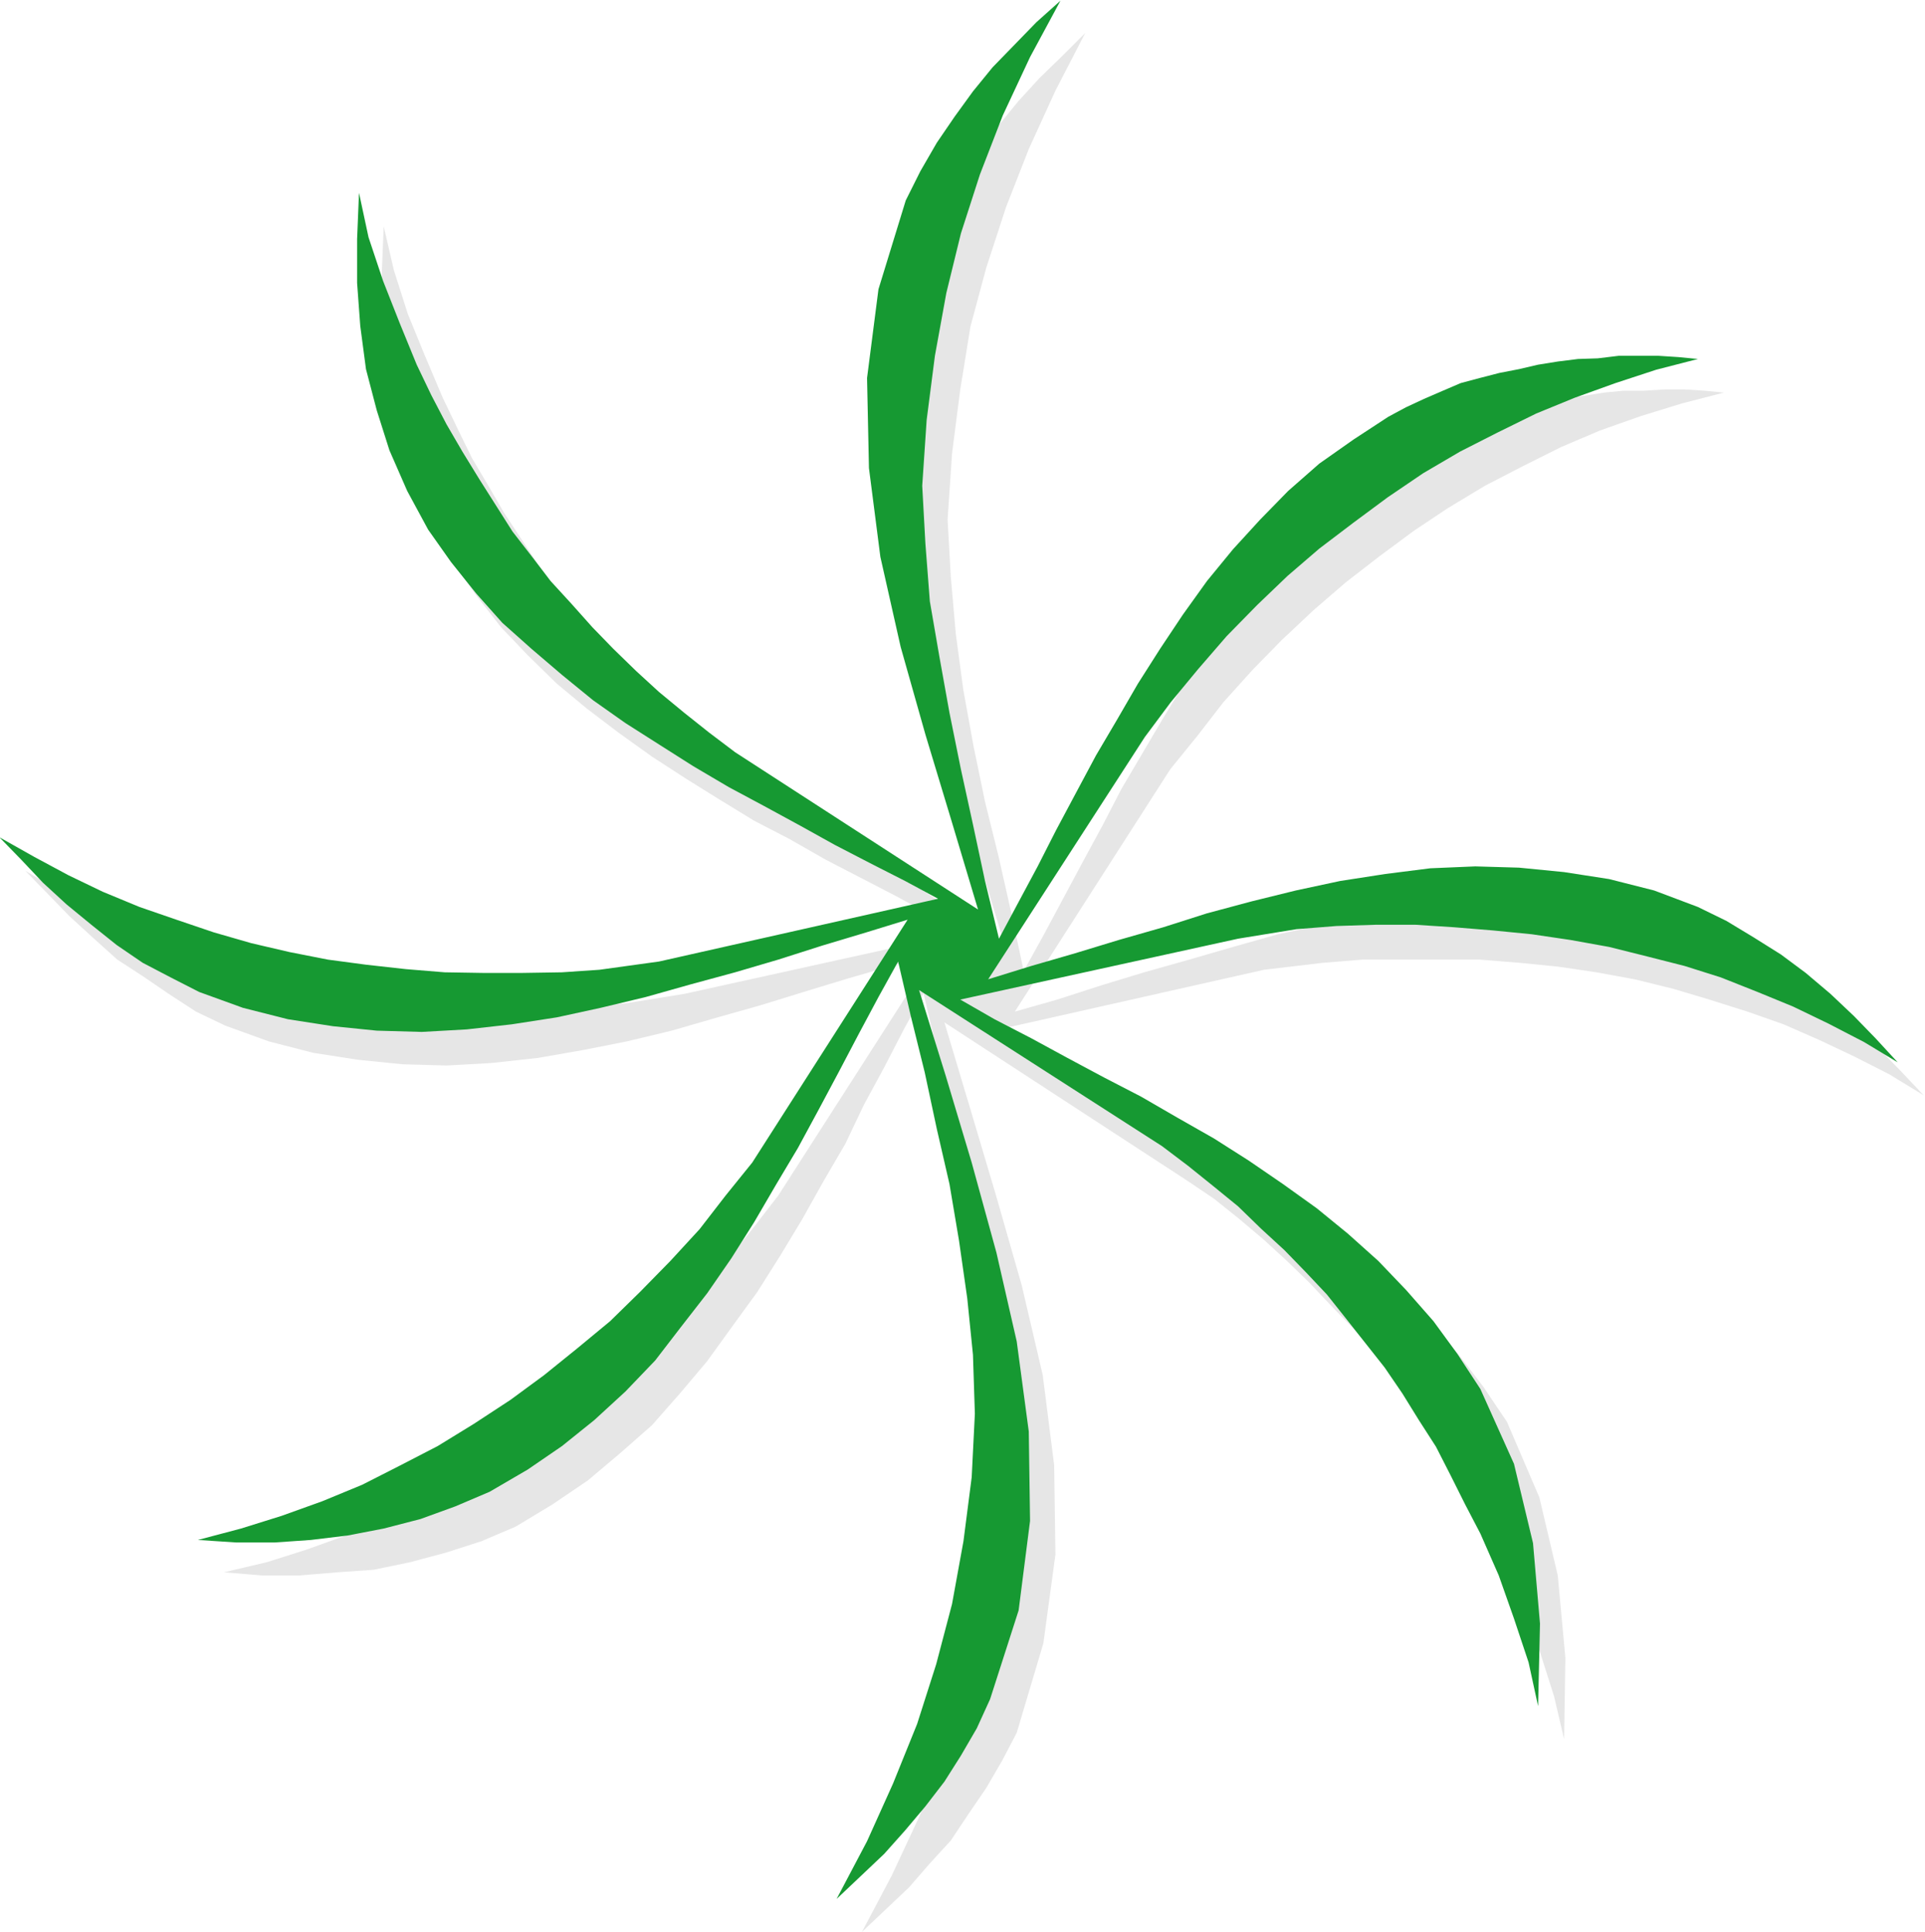
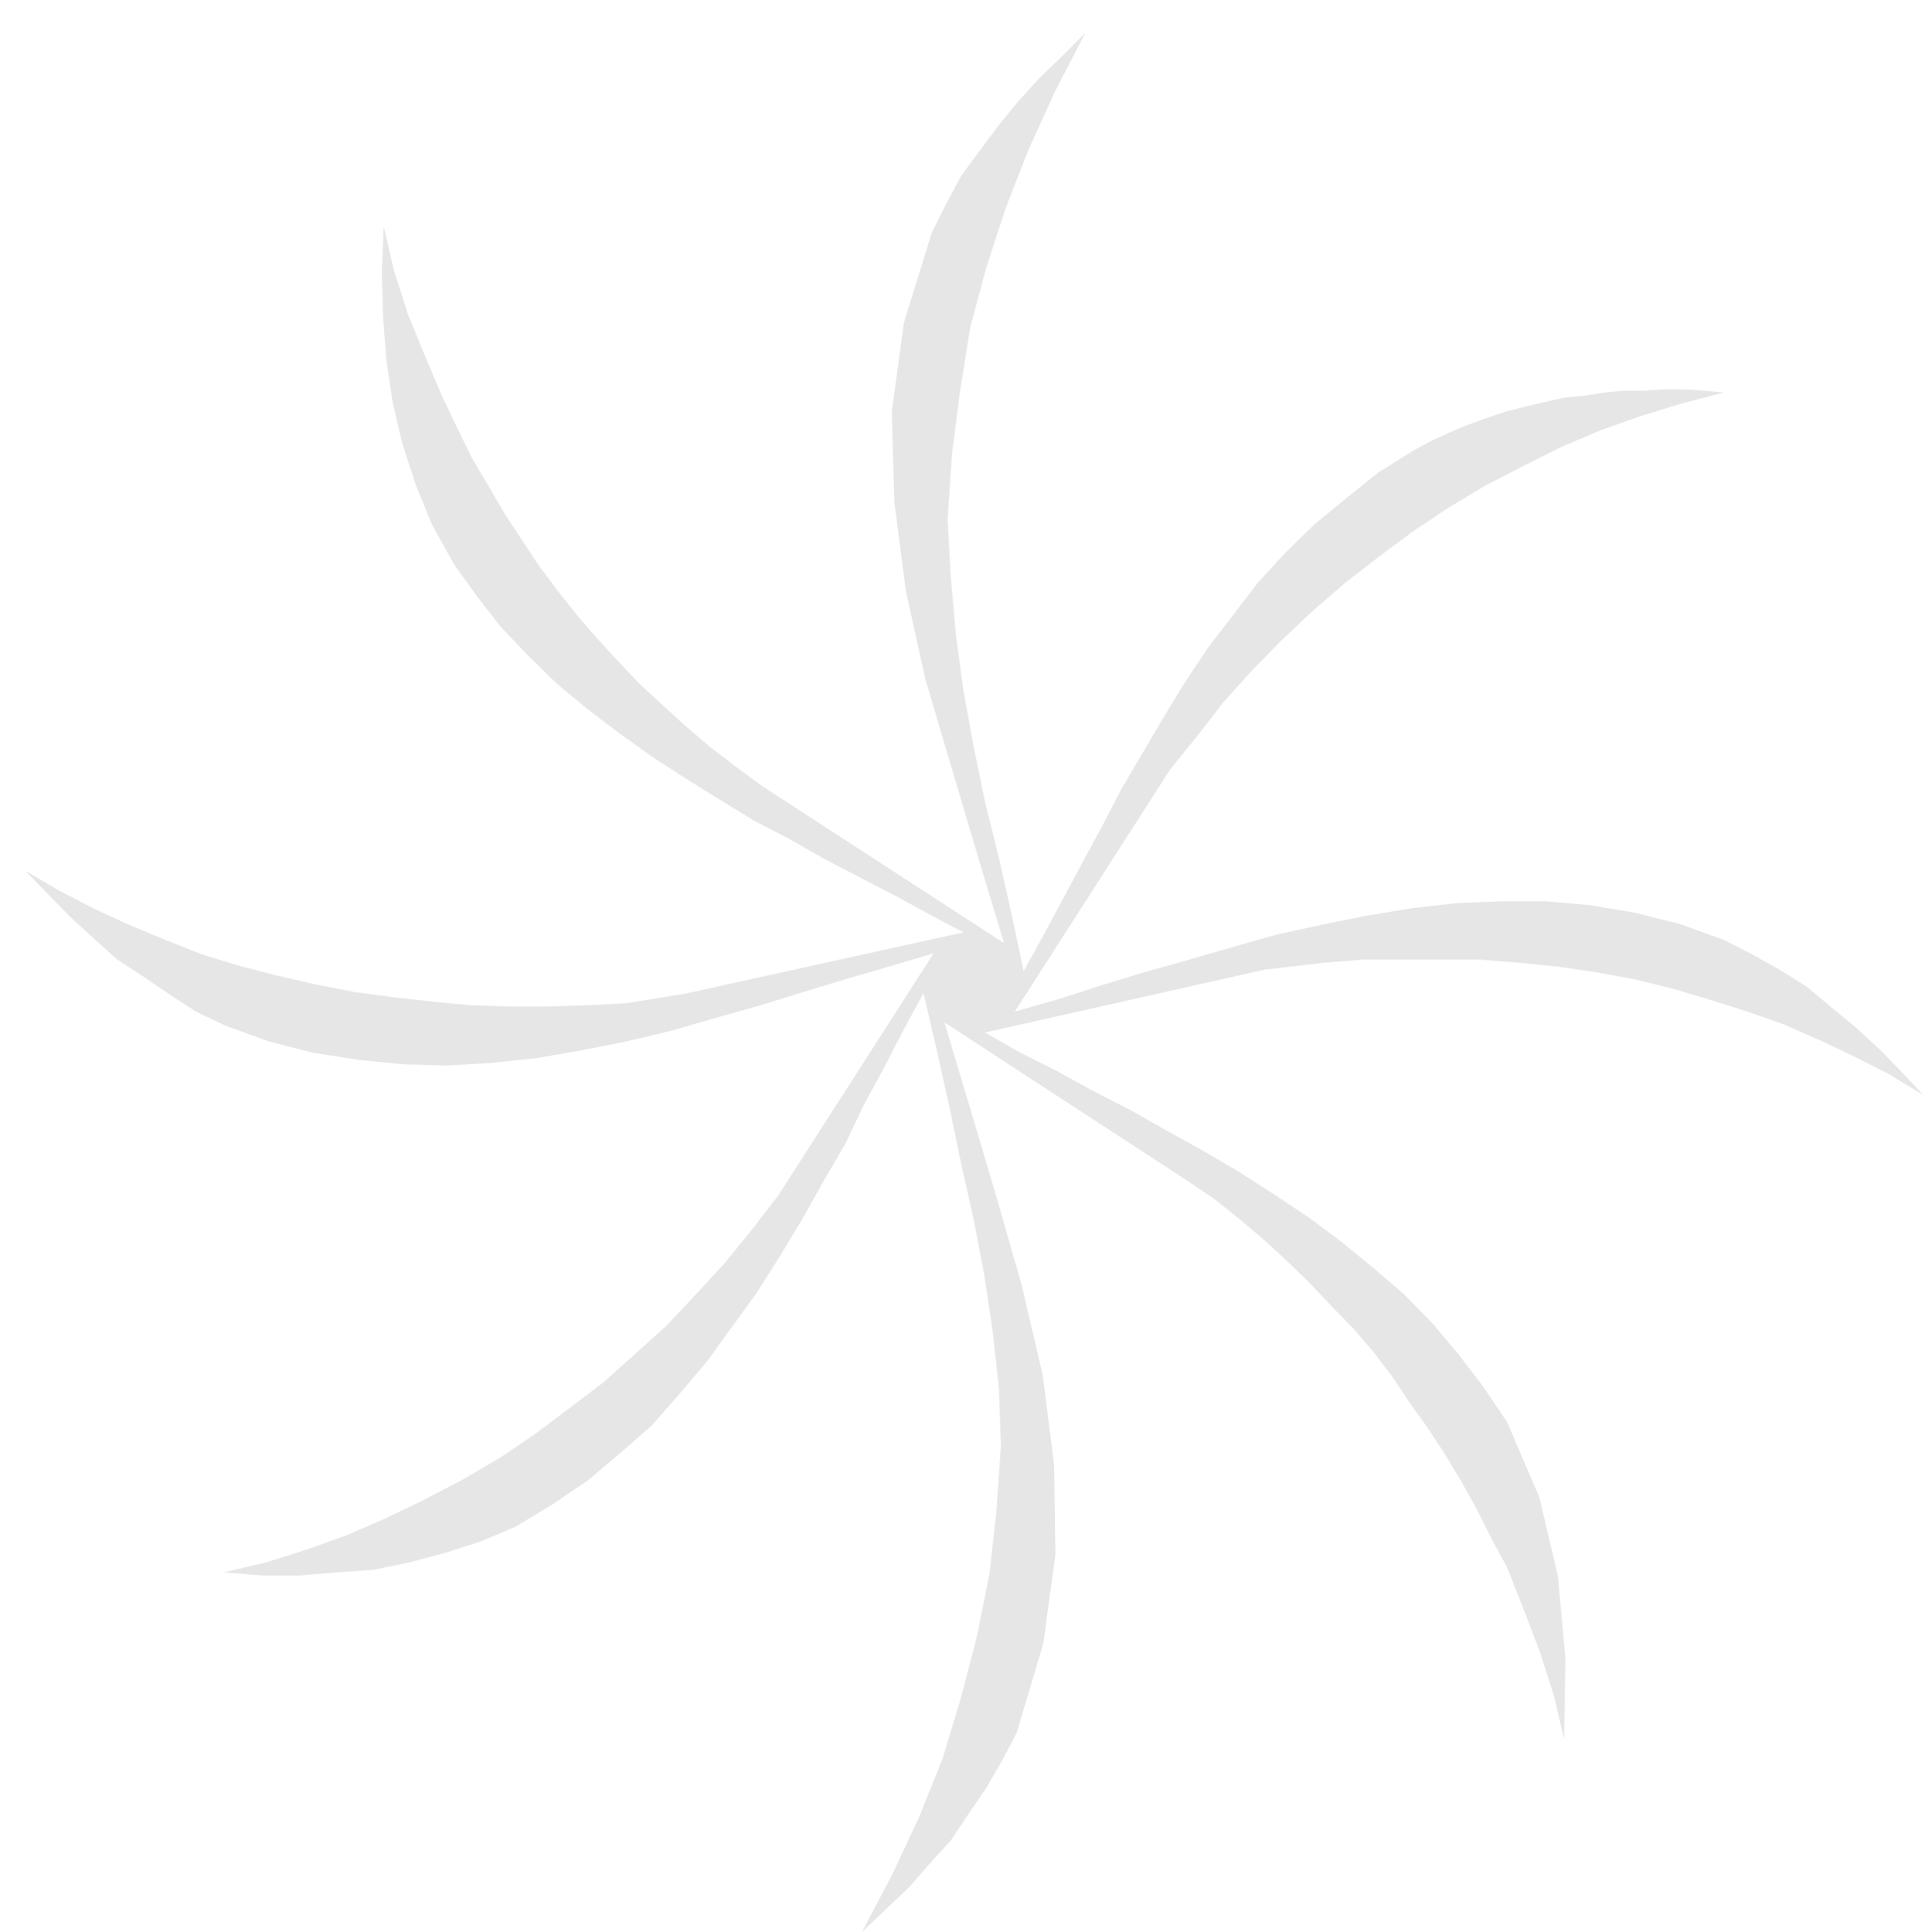
<svg xmlns="http://www.w3.org/2000/svg" fill-rule="evenodd" height="492.198" preserveAspectRatio="none" stroke-linecap="round" viewBox="0 0 3035 3046" width="490.455">
  <style>.pen1{stroke:none}</style>
  <path class="pen1" style="fill:#e6e6e6" d="m1711 52-47 91-42 92-36 92-31 95-25 93-16 99-13 101-7 104 5 90 8 91 12 89 16 88 18 87 22 89 20 89 19 89 31-56 30-56 31-58 32-59 30-58 33-56 33-56 34-56 36-54 40-52 39-51 43-47 46-45 50-41 51-41 56-35 28-15 28-13 29-12 30-11 30-10 31-8 30-7 31-7 32-3 31-5 31-3h32l33-2h31l31 2 31 3-66 17-65 20-65 23-61 26-60 30-60 31-58 35-54 36-54 40-53 41-51 44-50 47-46 47-46 51-41 53-43 53-245 382 67-19 68-22 69-21 71-20 69-20 71-20 69-15 69-14 73-12 69-8 71-3h71l69 6 71 12 72 18 69 25 45 23 43 24 43 27 37 31 40 33 38 35 35 36 34 36-54-33-55-28-55-26-57-25-57-20-60-19-57-17-61-15-60-11-61-9-61-6-62-5h-185l-62 5-93 11-440 99 56 32 58 29 58 32 57 29 58 33 58 32 56 33 56 36 54 36 51 38 50 41 49 42 45 46 41 49 39 51 37 55 51 119 29 123 12 130-2 128-16-68-22-69-26-68-26-66-25-46-23-46-25-45-26-43-27-41-28-39-28-42-29-38-31-36-35-36-35-37-34-33-37-34-39-33-40-32-43-29-382-249 41 137 41 138 40 140 33 141 18 142 2 141-19 140-42 141-23 44-25 43-28 41-28 42-33 36-33 38-36 34-38 36 47-89 43-92 37-92 29-96 25-96 20-99 11-99 7-102-3-92-10-91-13-87-17-89-20-89-18-87-20-90-21-90-31 57-31 60-32 59-29 61-35 60-33 59-35 58-36 57-40 55-39 54-43 51-44 50-50 44-51 43-56 38-58 35-54 23-56 18-56 15-58 12-57 4-60 5h-59l-60-5 68-16 63-20 64-23 62-27 60-29 61-32 58-34 56-38 53-40 54-41 49-44 50-45 46-49 46-50 43-53 41-53 245-382-67 20-69 20-69 21-68 21-71 20-69 20-71 17-71 14-69 12-73 8-71 4-69-2-70-7-71-11-70-18-69-25-46-22-43-28-41-28-40-26-39-35-37-34-34-35-35-36 53 31 54 28 56 26 58 24 58 23 59 18 58 15 61 14 61 12 59 8 63 7 61 6 61 2h61l62-2 61-3 93-15 440-97-53-28-53-29-56-29-56-29-56-32-56-29-54-33-53-33-54-35-53-38-50-38-47-39-46-45-42-44-39-50-35-49-35-63-26-64-21-65-15-64-10-68-5-67-2-71 3-71 16 69 22 69 27 66 28 66 23 48 23 47 26 44 25 43 27 41 27 41 30 40 30 38 31 36 35 38 33 35 36 33 36 33 40 34 39 30 42 31 382 248-41-136-41-138-42-142-31-140-18-140-4-142 19-140 44-142 23-46 23-43 30-41 30-40 31-38 33-36 36-35 36-36z" />
-   <path class="pen1" style="fill:#169932" d="m1672 1-48 89-43 92-36 93-30 93-23 94-18 99-13 101-7 104 5 91 7 91 15 87 16 89 18 89 19 87 19 89 22 91 31-58 30-56 29-57 32-60 31-58 33-56 33-57 35-55 36-54 38-53 41-50 43-47 44-45 49-43 54-38 55-36 28-15 28-13 30-13 28-12 30-8 31-8 31-6 30-7 31-5 32-4 31-1 33-4h63l31 2 31 3-66 17-64 21-64 23-61 25-61 30-59 30-58 34-56 38-54 40-54 41-50 43-48 46-48 49-45 52-43 52-41 55-247 382 68-21 69-20 69-21 70-20 69-22 71-19 69-17 70-15 71-11 71-9 71-3 69 2 71 7 71 11 71 18 69 26 45 22 43 26 43 27 39 29 39 33 37 35 34 35 35 38-53-32-56-29-56-27-56-23-58-23-57-18-59-15-60-15-61-11-61-9-61-6-61-5-62-4h-61l-63 2-63 5-92 15-438 96 54 31 58 30 57 31 58 31 58 30 57 33 58 33 55 35 54 37 53 38 49 40 48 43 44 46 43 49 38 52 36 55 53 118 30 125 11 127-3 130-15-69-23-69-24-68-29-66-24-46-23-46-23-45-27-42-26-42-28-41-30-38-30-38-31-39-33-35-34-35-37-34-36-35-38-31-41-33-41-31-383-246 42 135 41 137 39 142 32 140 19 142 2 141-18 141-45 140-21 46-25 43-26 41-30 39-32 38-33 37-38 36-37 35 48-91 41-91 38-94 30-94 25-95 18-99 13-101 5-100-3-93-9-89-13-91-15-89-20-87-19-89-22-89-20-86-31 56-31 58-31 59-32 60-33 61-34 57-35 60-36 57-38 55-42 54-40 52-47 49-49 45-51 41-54 37-60 35-54 23-55 20-58 15-57 11-58 7-57 4h-60l-61-4 68-18 64-20 64-23 63-26 59-30 60-31 57-35 58-38 53-39 52-42 52-43 47-46 48-49 46-50 41-53 42-52 245-383-65 20-70 21-69 22-68 20-70 19-71 20-71 17-69 15-71 11-71 8-71 4-71-2-69-7-71-11-71-18-69-25-45-23-44-23-41-28-40-32-39-32-37-34-34-36-35-36 55 31 54 29 54 26 58 24 58 20 59 20 59 17 60 14 61 12 60 8 63 7 61 5 61 1h61l63-1 59-4 94-13 440-99-52-28-55-28-56-29-54-30-57-31-56-30-56-33-52-33-55-35-51-36-49-40-48-41-46-41-41-46-40-50-36-51-33-61-28-64-20-63-17-65-9-68-5-68v-69l3-73 15 70 23 69 26 66 27 66 23 48 24 46 25 43 27 44 26 41 26 41 31 40 29 38 33 36 33 37 33 34 36 35 36 33 40 33 39 31 41 31 383 248-41-137-42-139-39-138-32-142-18-140-3-142 18-140 43-140 23-46 26-45 28-41 29-40 31-38 35-36 34-35 38-34z" />
</svg>